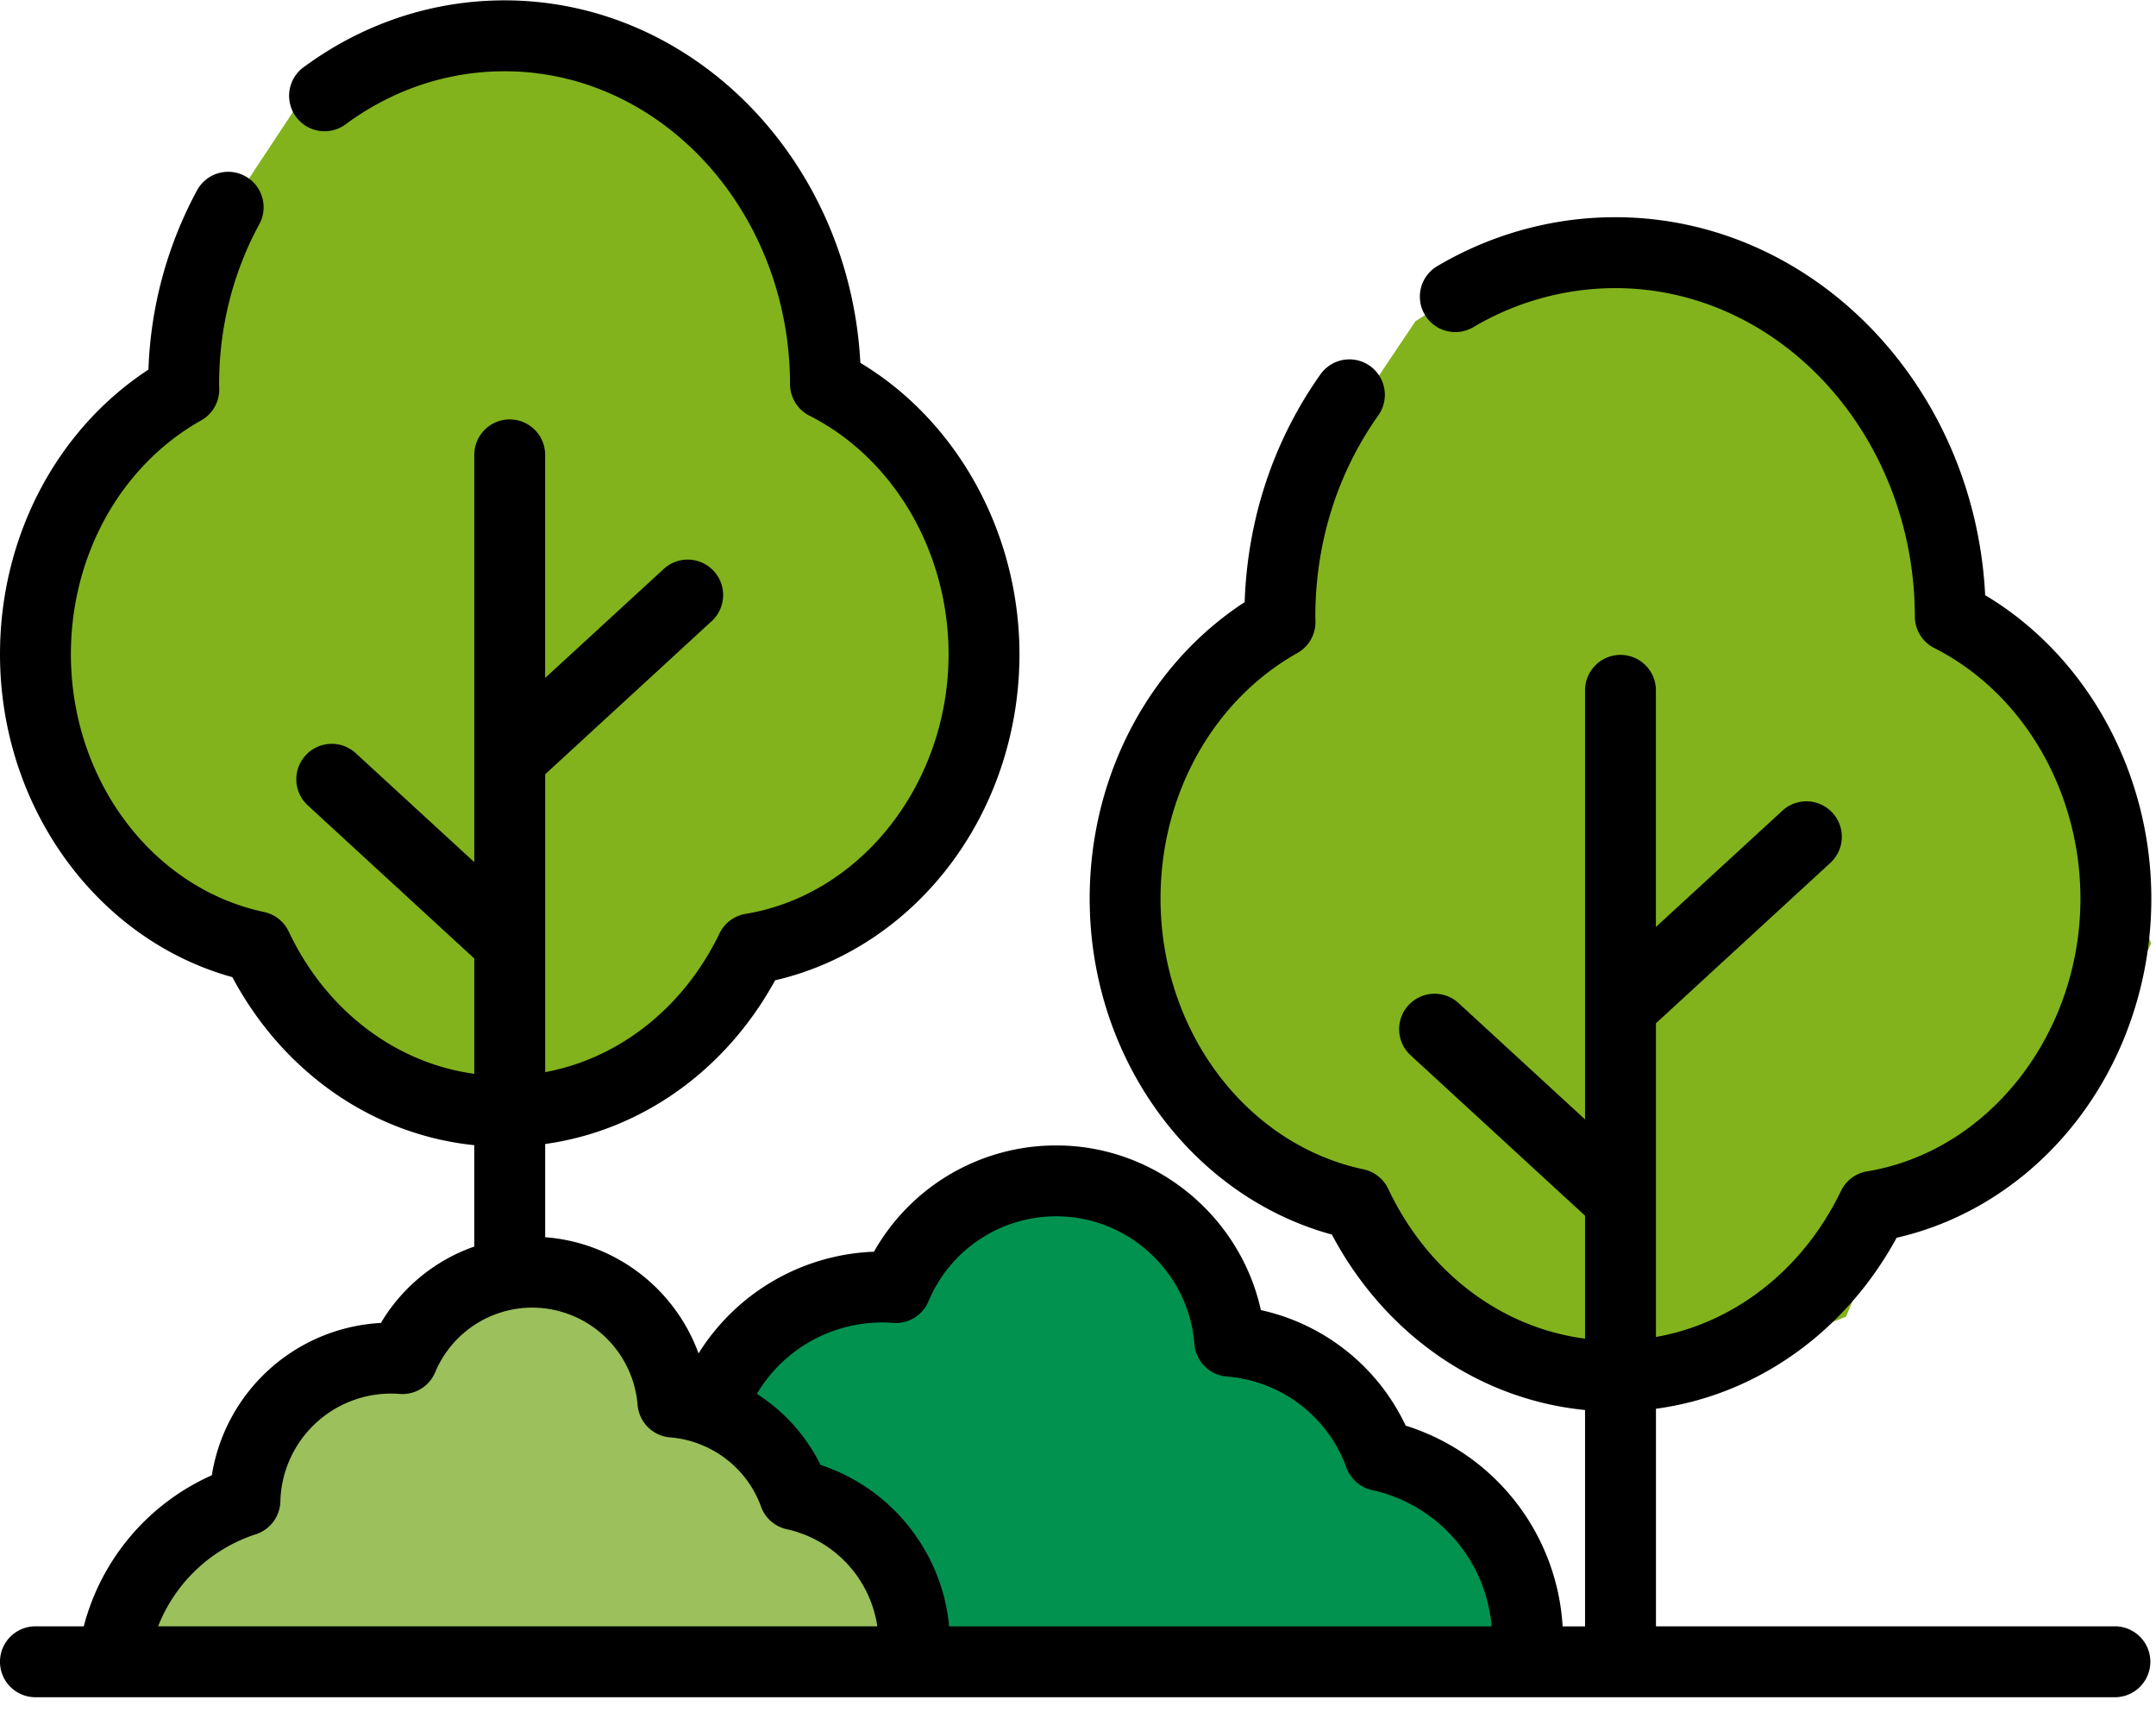
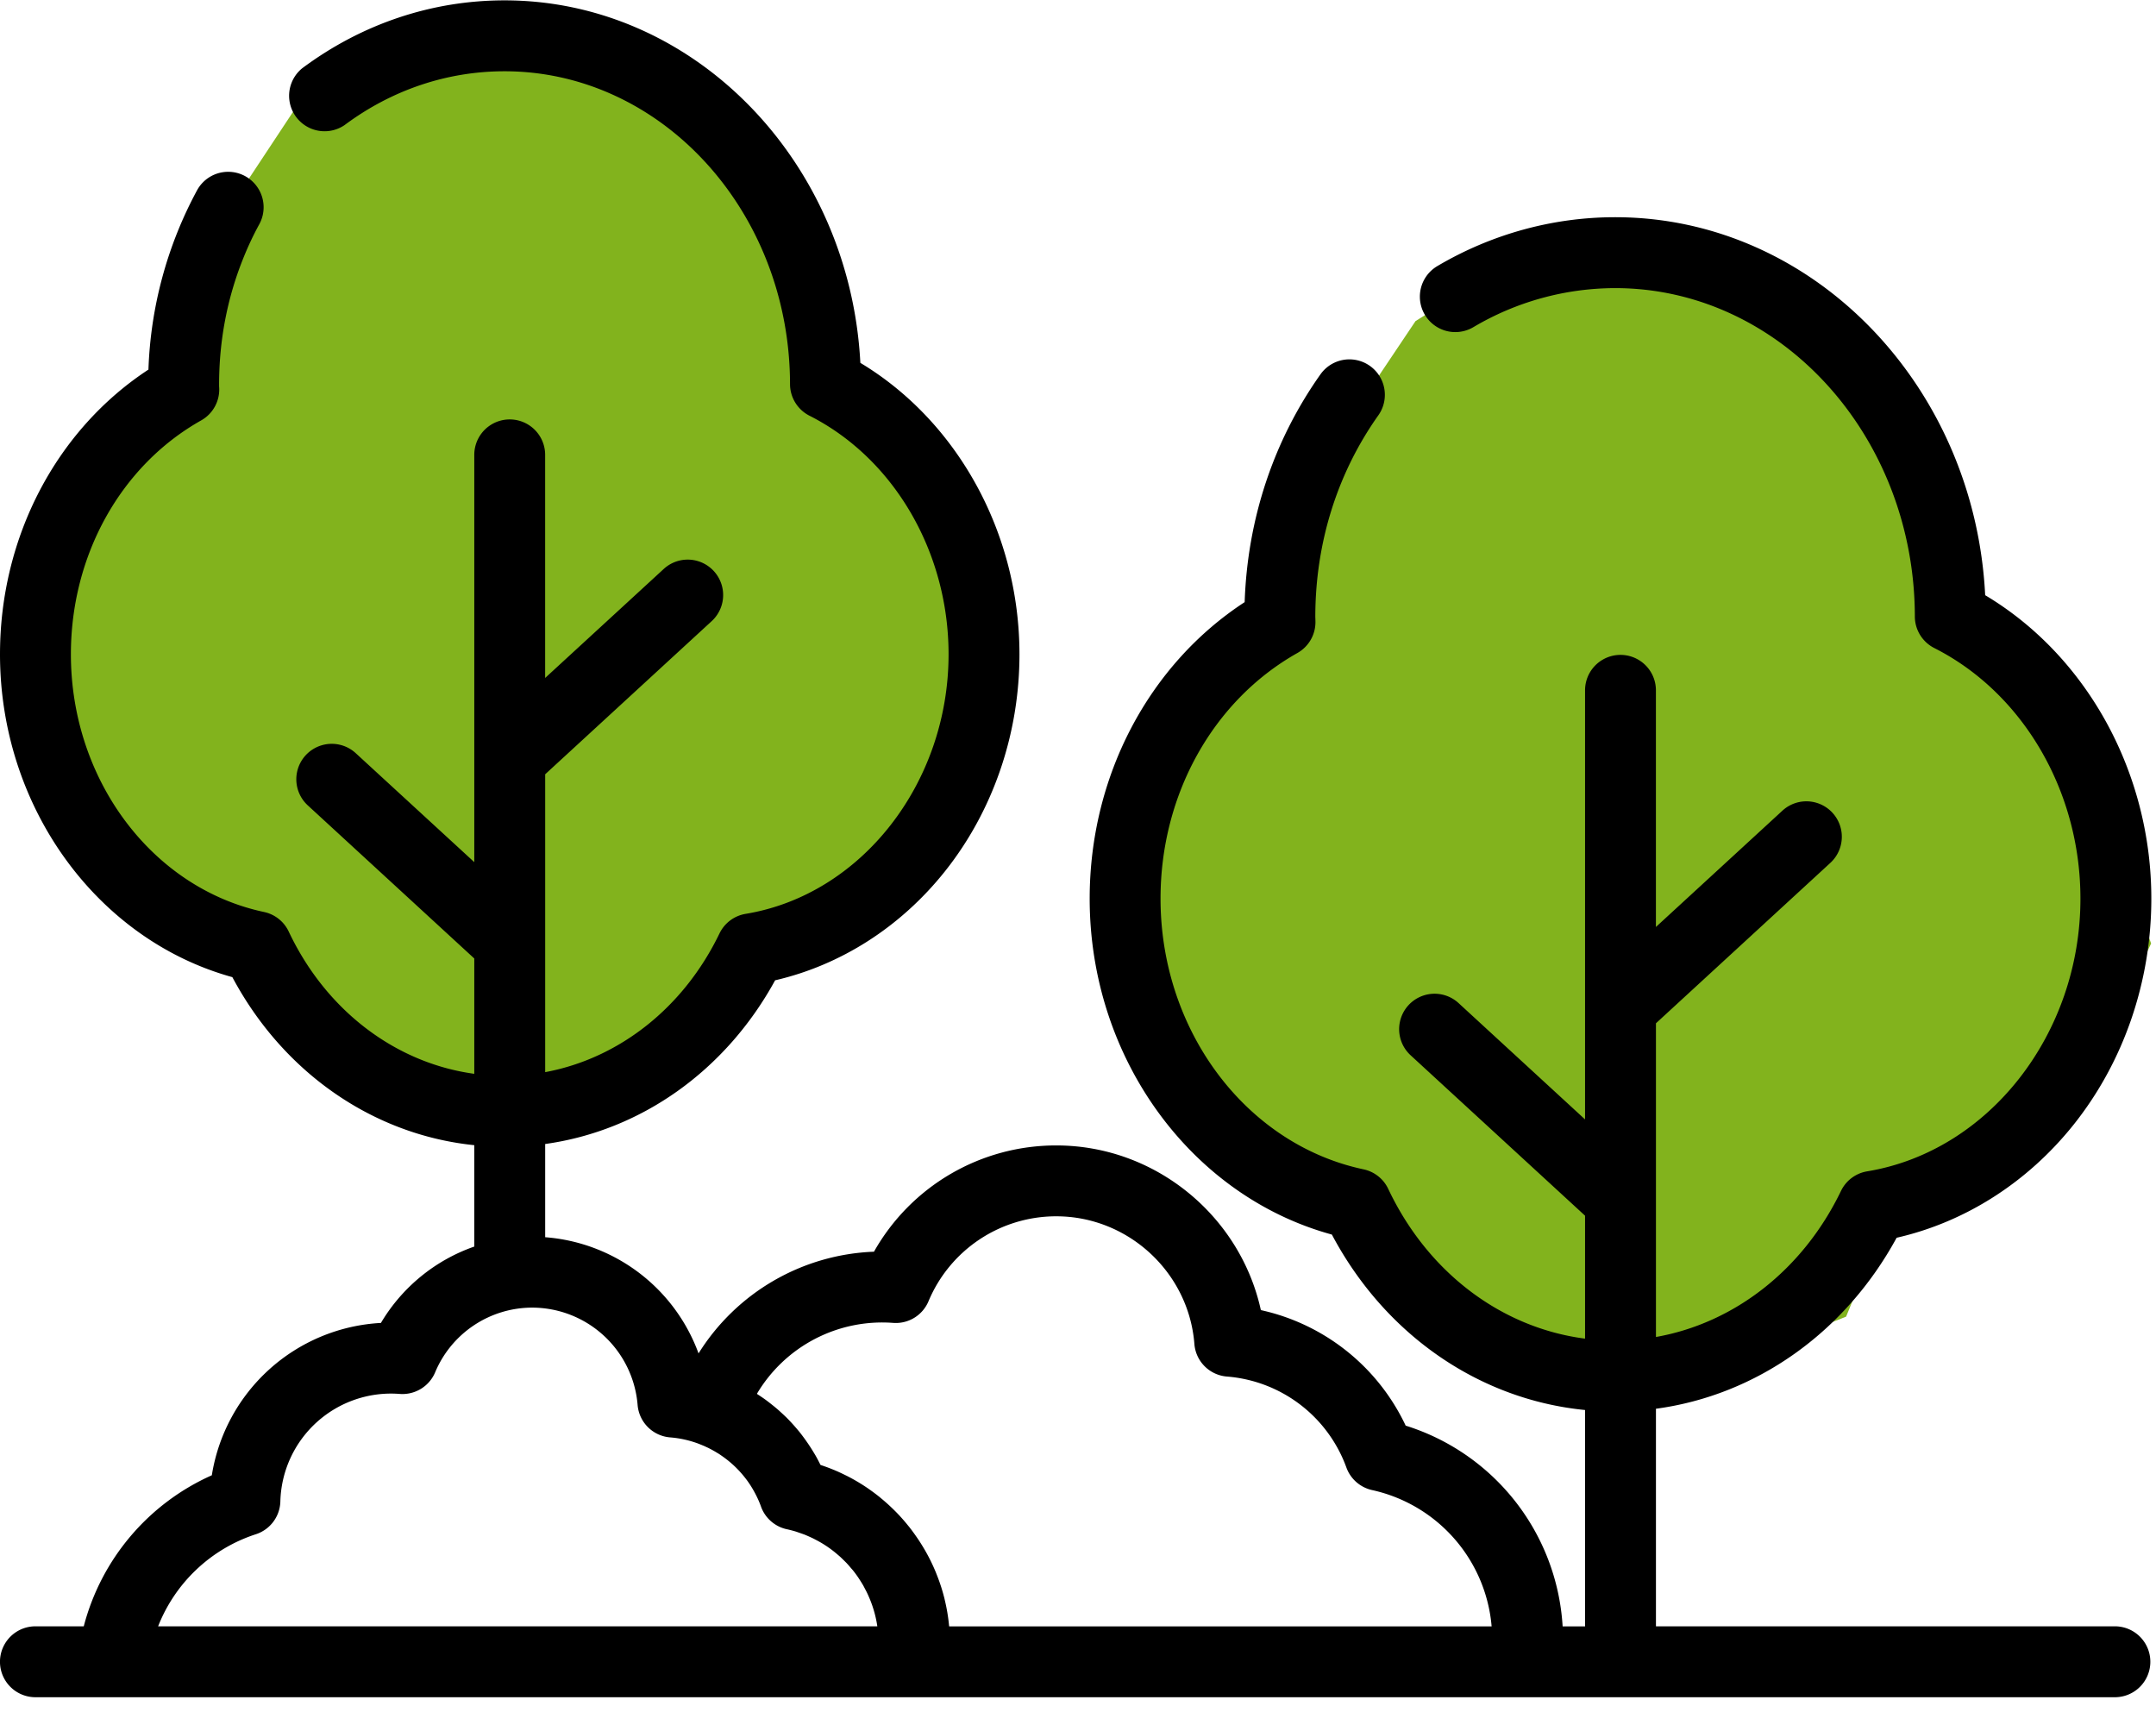
<svg xmlns="http://www.w3.org/2000/svg" width="60" height="48" viewBox="0 0 60 48">
  <path fill="#82b31d" d="M8.52 2.56L6.636 5.41 5.374 8.68v2.094L2.122 13.88 1.08 19.873l3.324 4.293 2.233 2.496L9.709 29.9l5.357 1.124 4.776-1.905 1.226-3.048 4.441-1.93 2.354-4.977-2.354-6.808-2.518-1.583-3.15-7.786L14.418.83l-4.708.972zm30.873 6.375l-1.992 2.971-1.336 3.41v2.185l-3.442 3.241-1.103 6.25 3.518 4.48 2.363 2.602 3.252 3.377 5.668 1.173 5.055-1.987 1.298-3.179 4.7-2.013 2.49-5.191-2.49-7.102-2.665-1.65-3.333-8.122-5.741-2.25-4.982 1.014z" />
-   <path fill="#9bc05c" d="M3.11 45.262l3.159-3.808 2.97-3.233 2.12-.79 1.768-1.701h2.275l2.139.661 1.624 2.24s1.446 2.195 1.898 2.195c.452 0 4.088 3.031 4.088 3.031l.359 1.822-.36.753H3.11z" />
-   <path fill="#019250" d="M20.57 38.178l3.306-2.448h1.64l2.883-2.88 3.644 1.001 2.895 4.327 3.034 1.378 3.543 2.572 1.019 3.487-1.335.817H26.41l-3.446-4.903-2.733-2.416z" />
  <path d="M26.414 45.255c0-.01-.003-.019-.003-.028a5.1 5.1 0 0 0-.046-.35 5.156 5.156 0 0 0-.076-.37c0-.006-.002-.01-.003-.016a5.247 5.247 0 0 0-.096-.339l-.012-.036a5.121 5.121 0 0 0-.116-.317l-.018-.046a5.149 5.149 0 0 0-.316-.639l-.025-.042a5.183 5.183 0 0 0-.18-.282l-.023-.033a5.317 5.317 0 0 0-.204-.277l-.014-.016a5.25 5.25 0 0 0-.233-.272l-.002-.003a5.332 5.332 0 0 0-.25-.252l-.022-.021a5.283 5.283 0 0 0-.255-.224l-.035-.03a5.233 5.233 0 0 0-.265-.2l-.042-.03a5.158 5.158 0 0 0-.616-.367l-.042-.02a4.955 4.955 0 0 0-.314-.144l-.028-.011a5.137 5.137 0 0 0-.343-.126l-.016-.03a4.872 4.872 0 0 0-.125-.236l-.07-.116a5.283 5.283 0 0 0-.256-.38 4.754 4.754 0 0 0-.104-.137c-.02-.027-.043-.052-.064-.078-.084-.1-.17-.196-.261-.29l-.047-.048a5.595 5.595 0 0 0-.138-.13l-.082-.075a5.025 5.025 0 0 0-.136-.115l-.102-.081c-.043-.033-.086-.067-.13-.099a4.886 4.886 0 0 0-.19-.13c-.017-.01-.033-.023-.05-.034a4.052 4.052 0 0 1 3.793-1.974.986.986 0 0 0 .982-.601 3.85 3.85 0 0 1 3.557-2.365c2 0 3.688 1.56 3.843 3.553a.986.986 0 0 0 .907.906 3.86 3.86 0 0 1 3.323 2.531c.116.32.388.557.72.629a4.254 4.254 0 0 1 3.322 3.792H26.414zM7.12 42.692a.986.986 0 0 0 .682-.909 3.081 3.081 0 0 1 3.326-2.995.987.987 0 0 0 .982-.602 2.932 2.932 0 0 1 2.708-1.8 2.948 2.948 0 0 1 2.926 2.705.987.987 0 0 0 .906.906c.269.021.529.08.775.17l.003.002c.046.017.09.035.135.054l.03.012.123.057.04.021c.057.029.112.06.166.092l.088.053.064.044a3.023 3.023 0 0 1 .261.2l.03.026a2.947 2.947 0 0 1 .402.435l.02.026c.076.104.146.214.208.329l.025.046a2.89 2.89 0 0 1 .157.354l.002.007a.987.987 0 0 0 .72.628c.088.019.174.042.26.068.027.009.054.02.081.028.057.02.113.039.168.06l.094.041c.05.022.098.044.146.068l.095.05a3.067 3.067 0 0 1 .559.383l.079.068c.04.037.078.075.117.113.022.023.046.045.067.068.043.046.084.094.124.142l.046.052c.054.068.105.137.153.208l.03.046c.036.056.073.114.107.173l.043.082c.026.049.052.098.075.148.015.03.028.063.042.094a3.213 3.213 0 0 1 .223.76l.007.05H4.4a4.376 4.376 0 0 1 2.72-2.563zm51.736 2.563H46.084V39.2c2.789-.375 5.26-2.117 6.698-4.758 1.91-.436 3.645-1.542 4.928-3.15 1.393-1.748 2.16-3.98 2.16-6.287 0-3.509-1.796-6.756-4.624-8.443-.294-5.852-4.805-10.518-10.299-10.518-1.73 0-3.44.47-4.948 1.361a.986.986 0 1 0 1.003 1.699 7.768 7.768 0 0 1 3.945-1.087c4.591 0 8.333 4.099 8.342 9.137 0 .371.21.71.54.878 2.472 1.25 4.068 3.988 4.068 6.973 0 3.768-2.551 7.03-5.935 7.589a.986.986 0 0 0-.728.544c-1.058 2.195-2.97 3.679-5.15 4.065v-8.729l4.854-4.464a.986.986 0 1 0-1.335-1.452l-3.52 3.236v-6.585a.986.986 0 0 0-1.972 0v11.94l-3.52-3.237a.986.986 0 1 0-1.335 1.452l4.855 4.464v3.421c-2.326-.3-4.377-1.839-5.478-4.168a.986.986 0 0 0-.687-.543c-3.273-.695-5.649-3.863-5.649-7.533 0-2.893 1.46-5.512 3.808-6.834a.986.986 0 0 0 .503-.871l-.002-.082-.002-.047c0-2.054.607-3.996 1.754-5.614a.986.986 0 1 0-1.61-1.141c-1.306 1.843-2.032 4.027-2.11 6.339-2.674 1.745-4.313 4.852-4.313 8.25 0 4.421 2.806 8.272 6.74 9.348 1.48 2.789 4.099 4.593 7.046 4.882v6.021h-.624a6.244 6.244 0 0 0-4.368-5.586 5.843 5.843 0 0 0-4.03-3.215c-.577-2.625-2.94-4.582-5.693-4.582a5.818 5.818 0 0 0-5.074 2.957 6.023 6.023 0 0 0-4.882 2.83 4.943 4.943 0 0 0-4.268-3.233v-2.594c2.663-.37 5.021-2.035 6.399-4.555 1.83-.423 3.492-1.485 4.722-3.027 1.34-1.68 2.078-3.826 2.078-6.044 0-3.367-1.72-6.483-4.428-8.11C23.65 4.484 19.317.01 14.041.01c-2.023 0-3.97.653-5.629 1.888A.987.987 0 0 0 9.59 3.48c1.316-.98 2.855-1.497 4.451-1.497 4.373 0 7.937 3.905 7.945 8.706 0 .37.21.71.54.878 2.353 1.19 3.872 3.796 3.872 6.639 0 3.586-2.428 6.692-5.647 7.223a.987.987 0 0 0-.728.545c-1 2.072-2.798 3.478-4.851 3.86v-8.289l4.634-4.261a.986.986 0 0 0-1.335-1.452l-3.3 3.033v-6.208a.986.986 0 0 0-1.972 0V23.99L9.9 20.958a.986.986 0 1 0-1.335 1.452l4.634 4.261v3.209c-2.193-.3-4.125-1.76-5.165-3.96a.986.986 0 0 0-.687-.543c-3.114-.662-5.374-3.678-5.374-7.171 0-2.756 1.388-5.249 3.624-6.507a.986.986 0 0 0 .5-.95v-.044c0-1.22.224-2.4.668-3.506a8.76 8.76 0 0 1 .451-.96.986.986 0 1 0-1.732-.944 11.307 11.307 0 0 0-1.353 4.989C1.569 11.963 0 14.944 0 18.205c0 4.244 2.692 7.942 6.466 8.985 1.42 2.66 3.918 4.387 6.733 4.676v2.821a4.897 4.897 0 0 0-2.598 2.125 5.04 5.04 0 0 0-4.706 4.239 6.355 6.355 0 0 0-3.564 4.203H.986a.986.986 0 0 0 0 1.973h57.87a.986.986 0 0 0 0-1.973z" />
</svg>